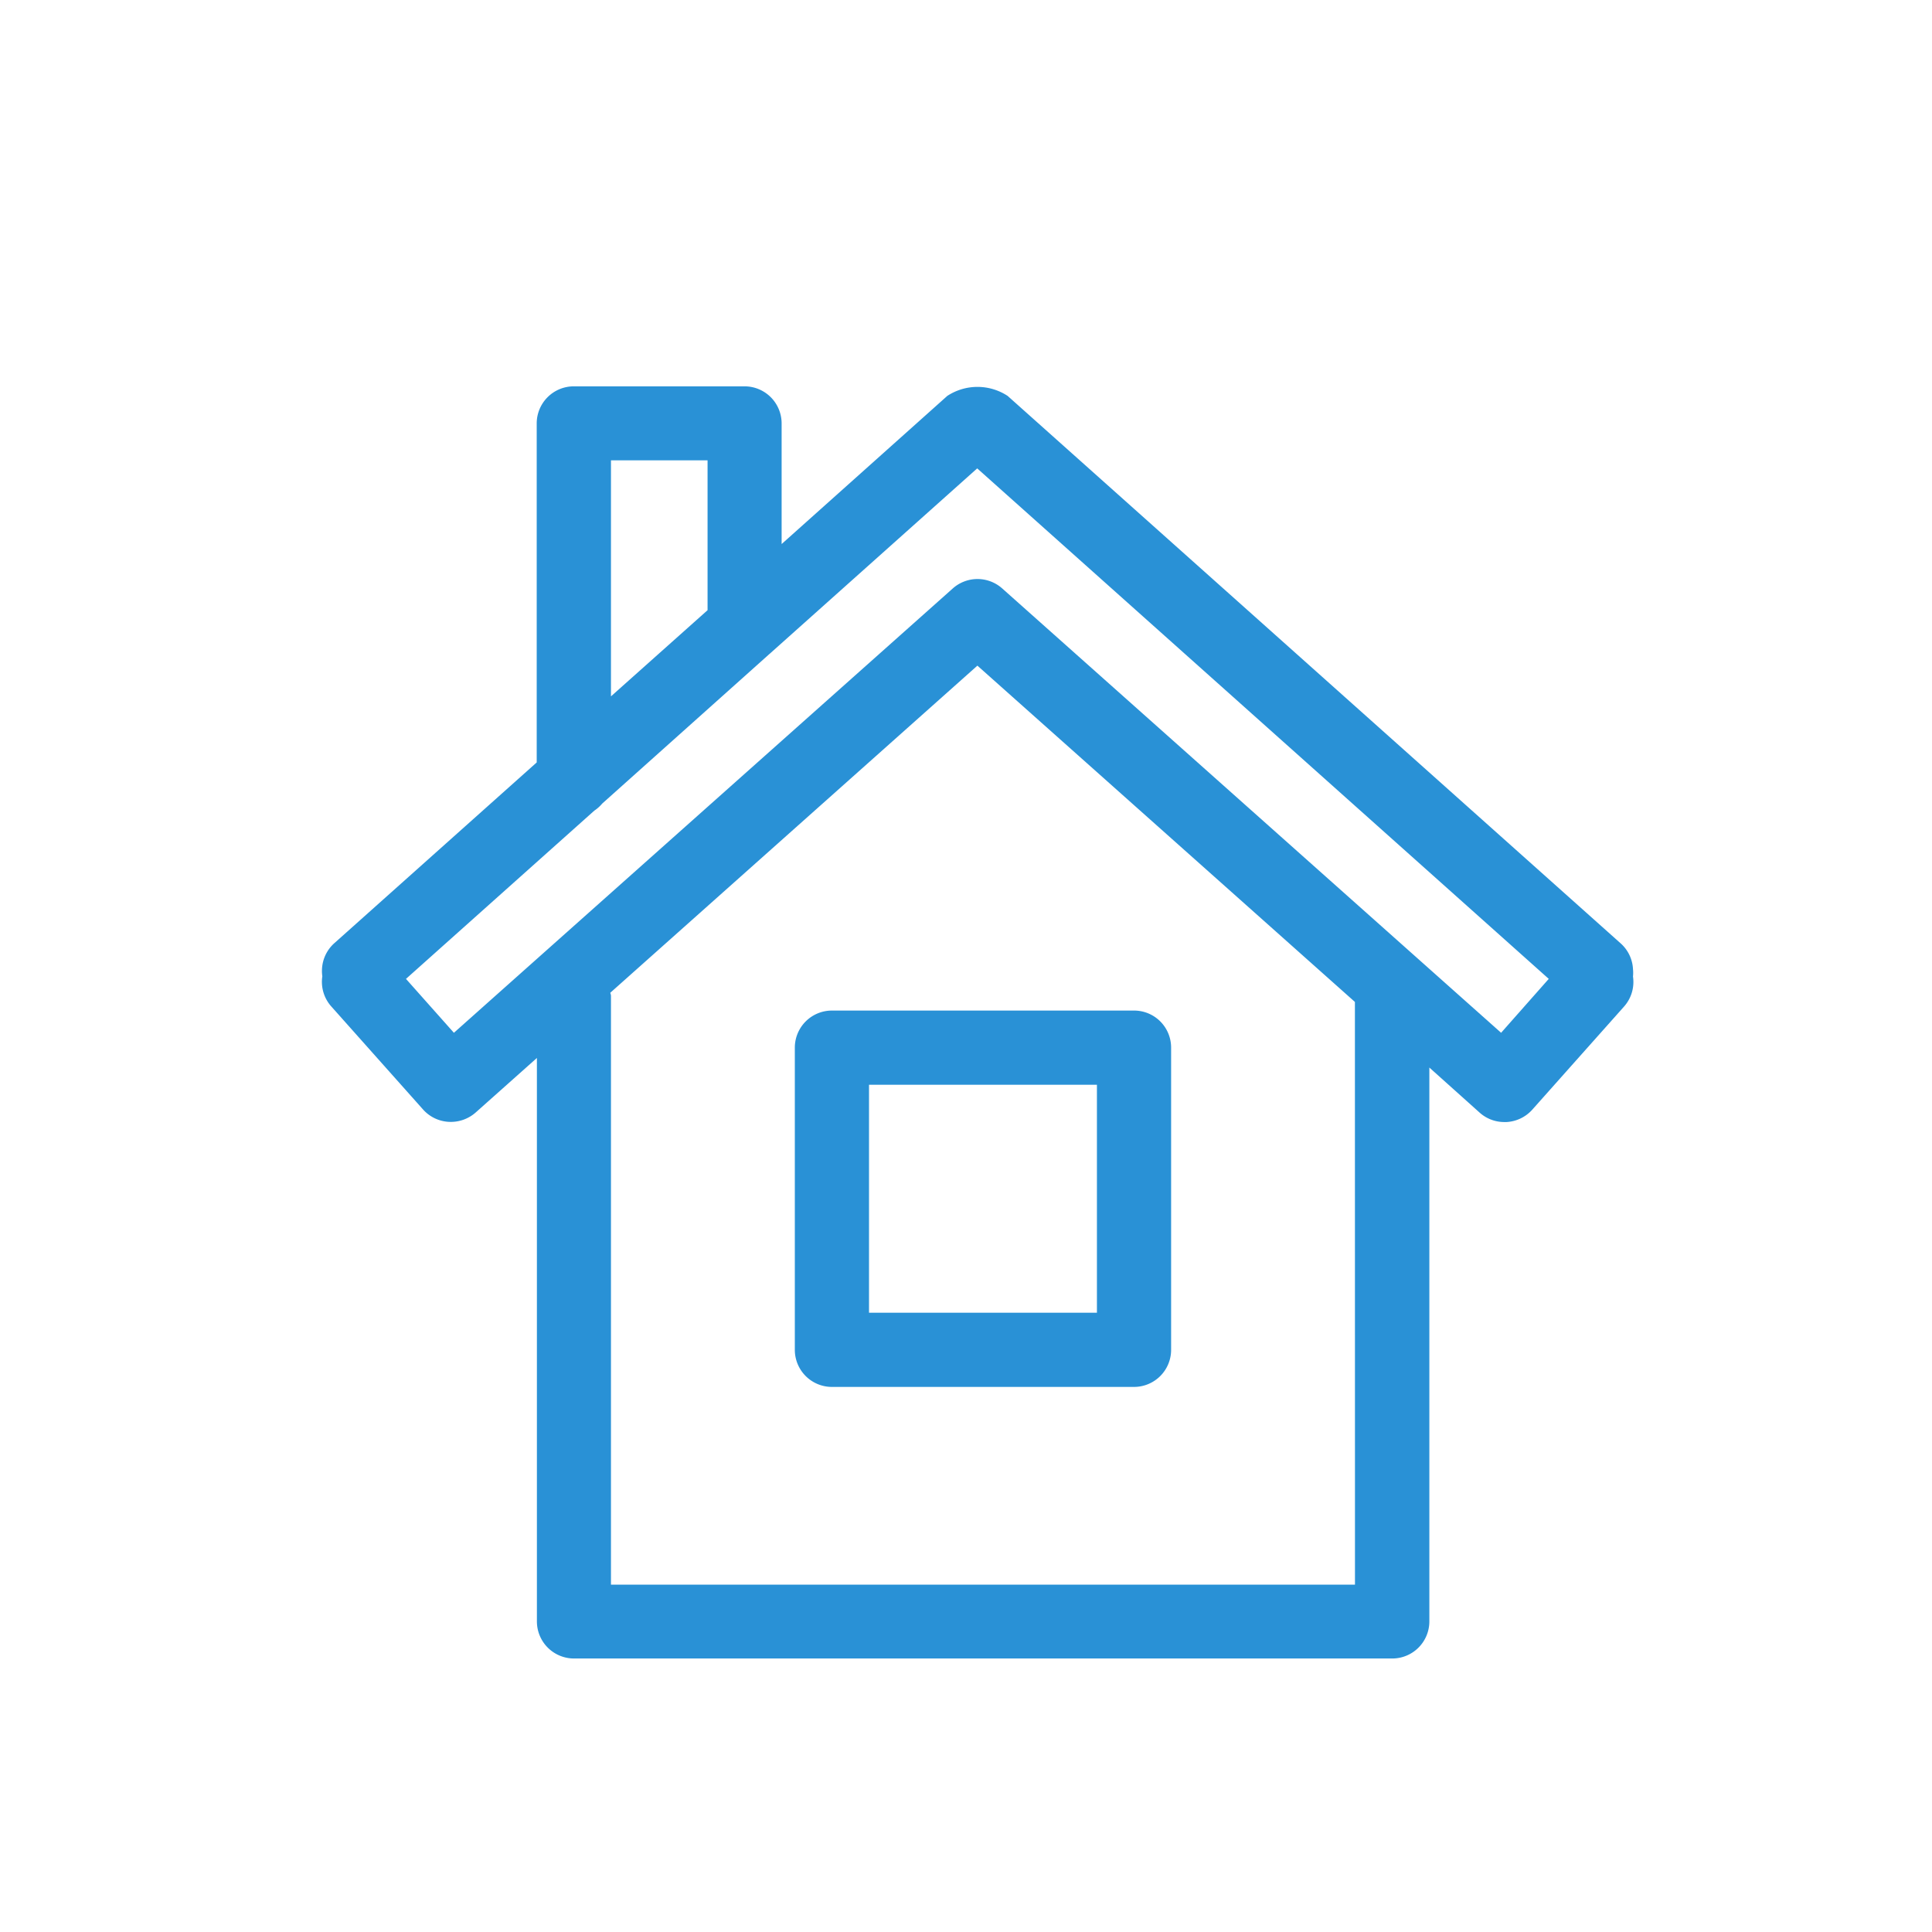
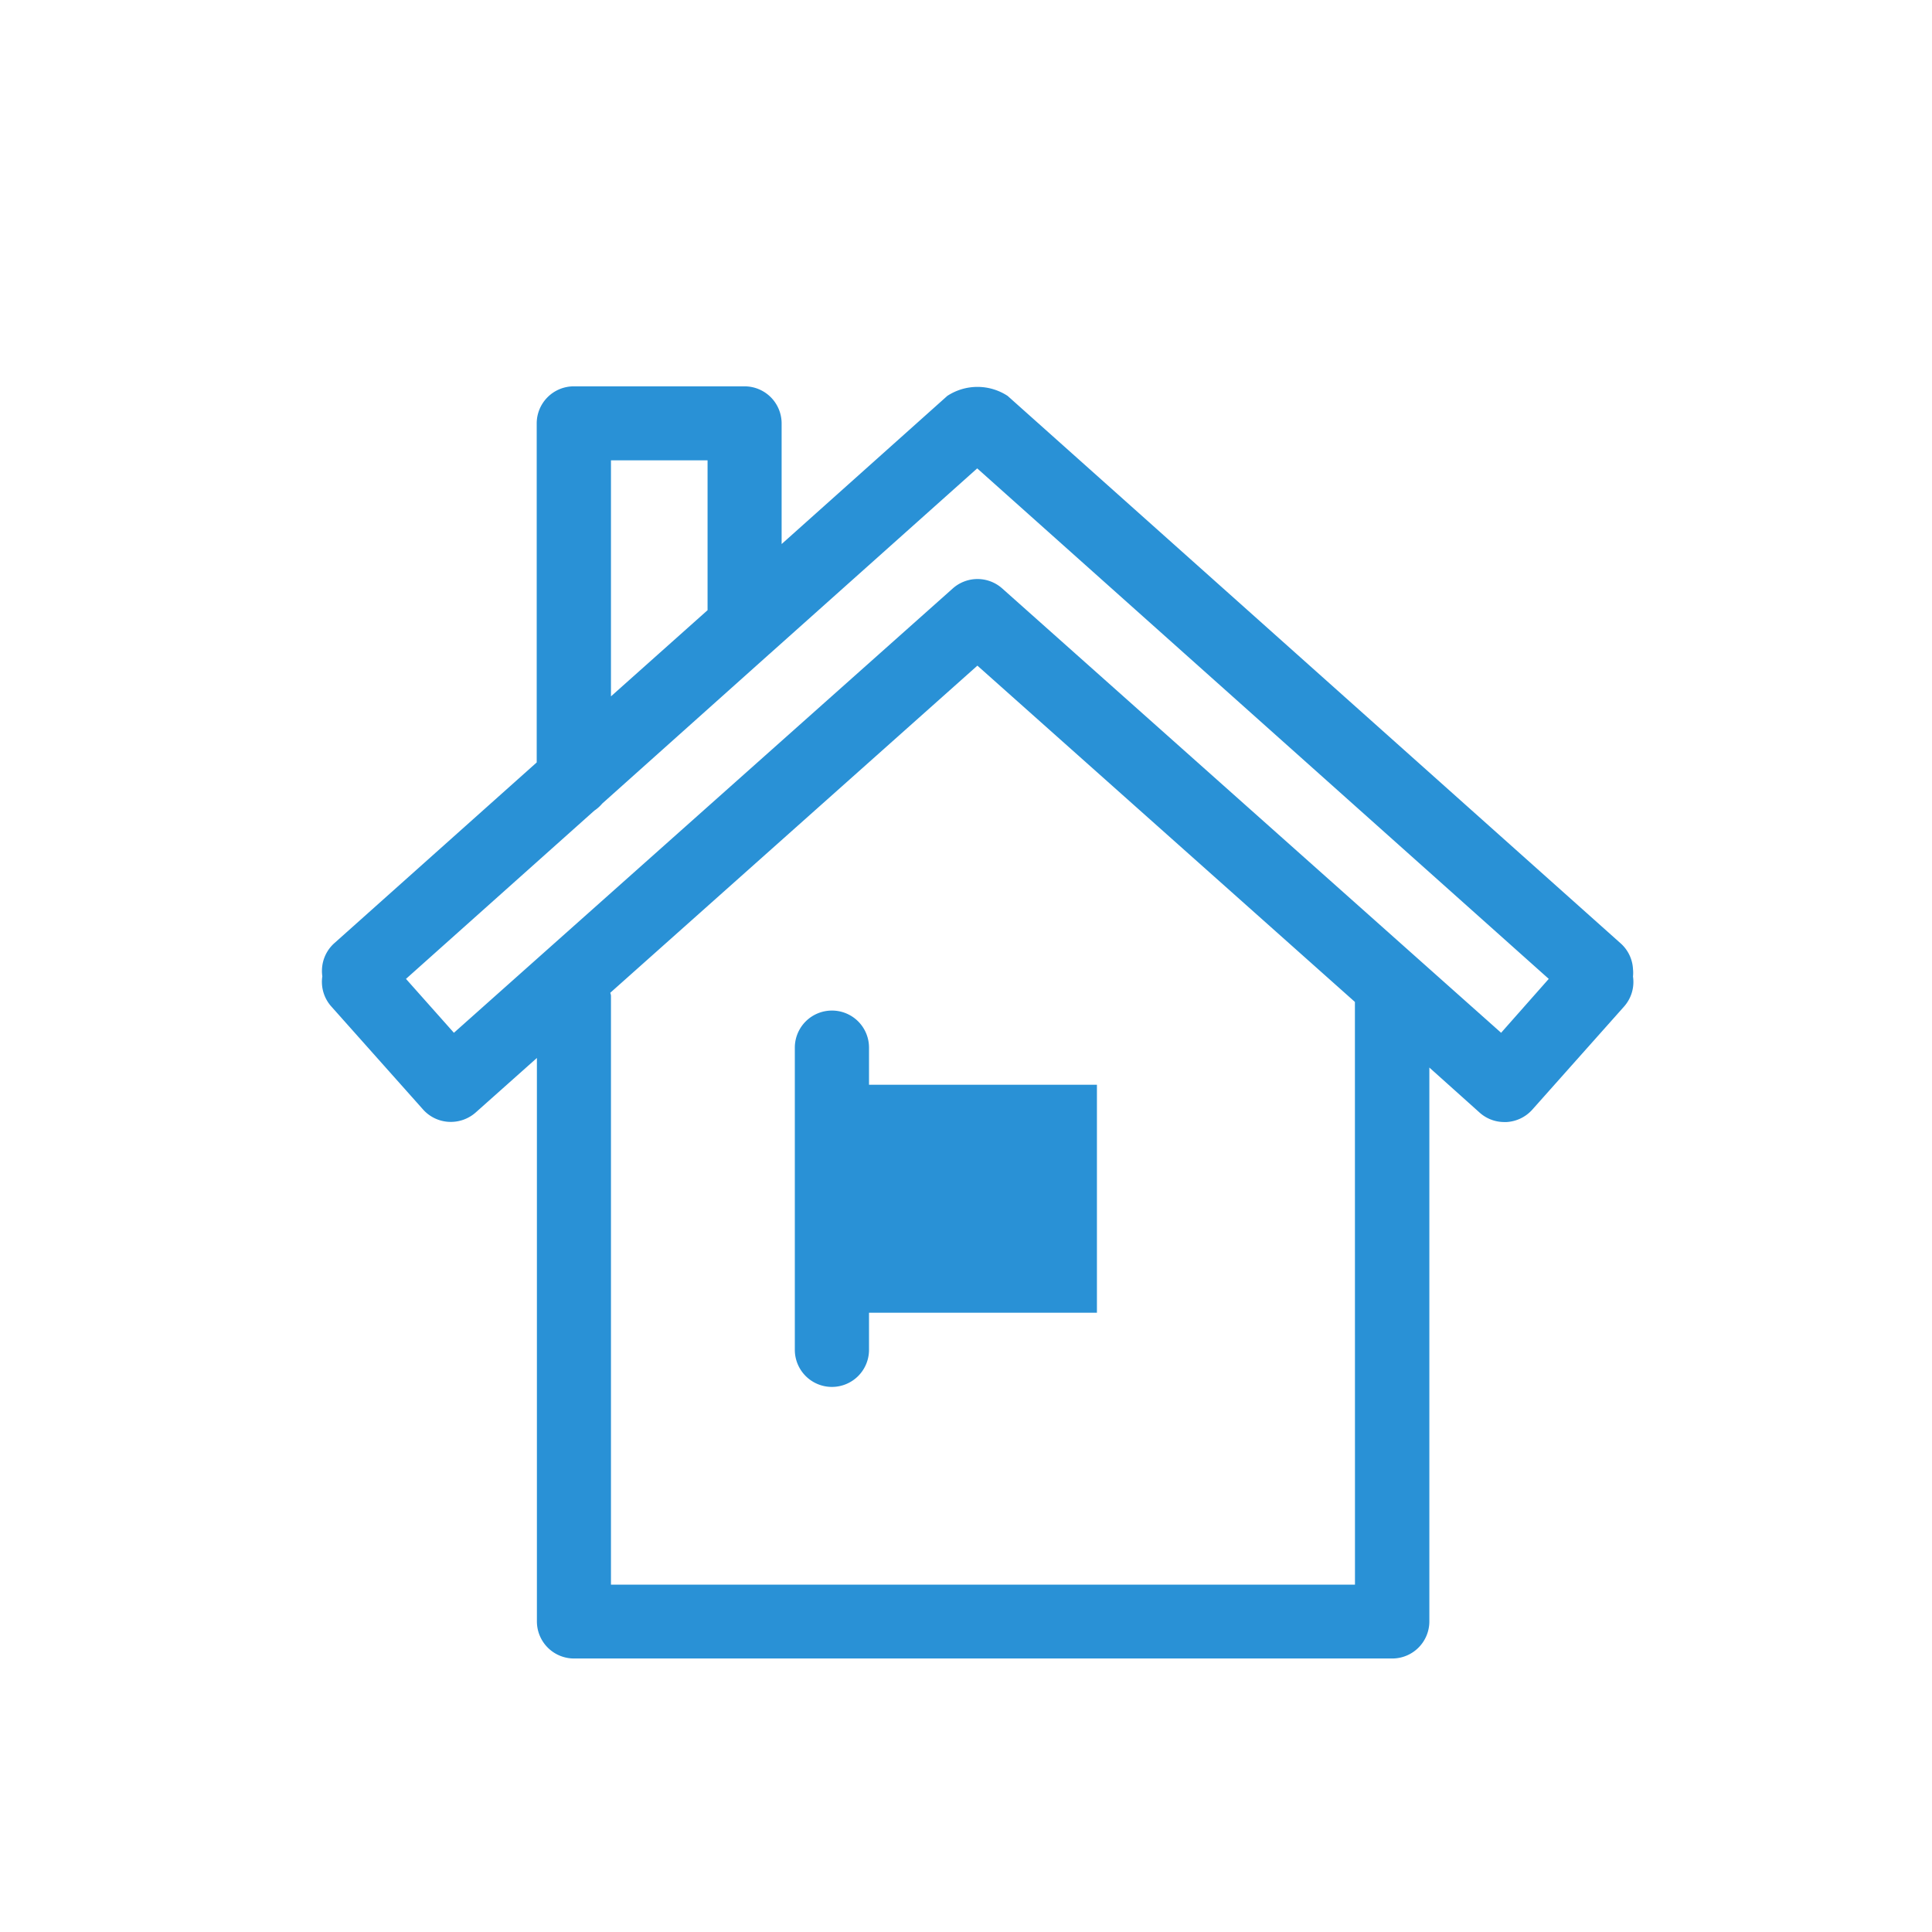
<svg xmlns="http://www.w3.org/2000/svg" width="30" height="30" viewBox="0 0 30 30">
  <g id="组_1234" data-name="组 1234" transform="translate(-1150 -750)">
-     <rect id="矩形_1763" data-name="矩形 1763" width="30" height="30" transform="translate(1150 750)" fill="none" />
    <g id="组_1231" data-name="组 1231" transform="translate(1155 756)">
-       <path id="路径_867" data-name="路径 867" d="M598.294,374.251v4.692a.576.576,0,0,0,.576.576h4.691a.576.576,0,0,0,.576-.576v-4.692a.575.575,0,0,0-.576-.576H598.87A.576.576,0,0,0,598.294,374.251Zm1.152.576h3.539v3.54h-3.539Z" transform="translate(-590.952 -363.983)" fill="#2991d6" />
+       <path id="路径_867" data-name="路径 867" d="M598.294,374.251v4.692a.576.576,0,0,0,.576.576a.576.576,0,0,0,.576-.576v-4.692a.575.575,0,0,0-.576-.576H598.87A.576.576,0,0,0,598.294,374.251Zm1.152.576h3.539v3.54h-3.539Z" transform="translate(-590.952 -363.983)" fill="#2991d6" />
      <path id="路径_868" data-name="路径 868" d="M606.225,366.173l-9.518-8.5a.854.854,0,0,0-.938,0l-2.572,2.3V358.1a.576.576,0,0,0-.576-.576h-2.651a.576.576,0,0,0-.576.576v5.264l-3.143,2.807a.576.576,0,0,0-.191.4.585.585,0,0,0,.005.114.575.575,0,0,0,.139.468l1.425,1.6a.576.576,0,0,0,.4.192.583.583,0,0,0,.417-.145l.951-.847v8.749a.576.576,0,0,0,.576.576h12.706a.576.576,0,0,0,.576-.576v-8.6l.781.7a.573.573,0,0,0,.383.146h.034a.579.579,0,0,0,.4-.192l1.424-1.6a.575.575,0,0,0,.14-.468.554.554,0,0,0,0-.114A.573.573,0,0,0,606.225,366.173Zm-15.678-7.5h1.5V361l-1.5,1.338ZM602.1,376.131H590.547v-9.144c0-.017-.008-.031-.01-.047l5.7-5.079,5.862,5.222Zm2.269-8.569-7.747-6.9a.577.577,0,0,0-.767,0l-7.747,6.9-.744-.837,2.924-2.612a.577.577,0,0,0,.123-.11L593,361.687c.011-.01.023-.019.034-.03l3.2-2.859,8.875,7.927Z" transform="translate(-586.06 -357.525)" fill="#2991d6" />
    </g>
  </g>
</svg>